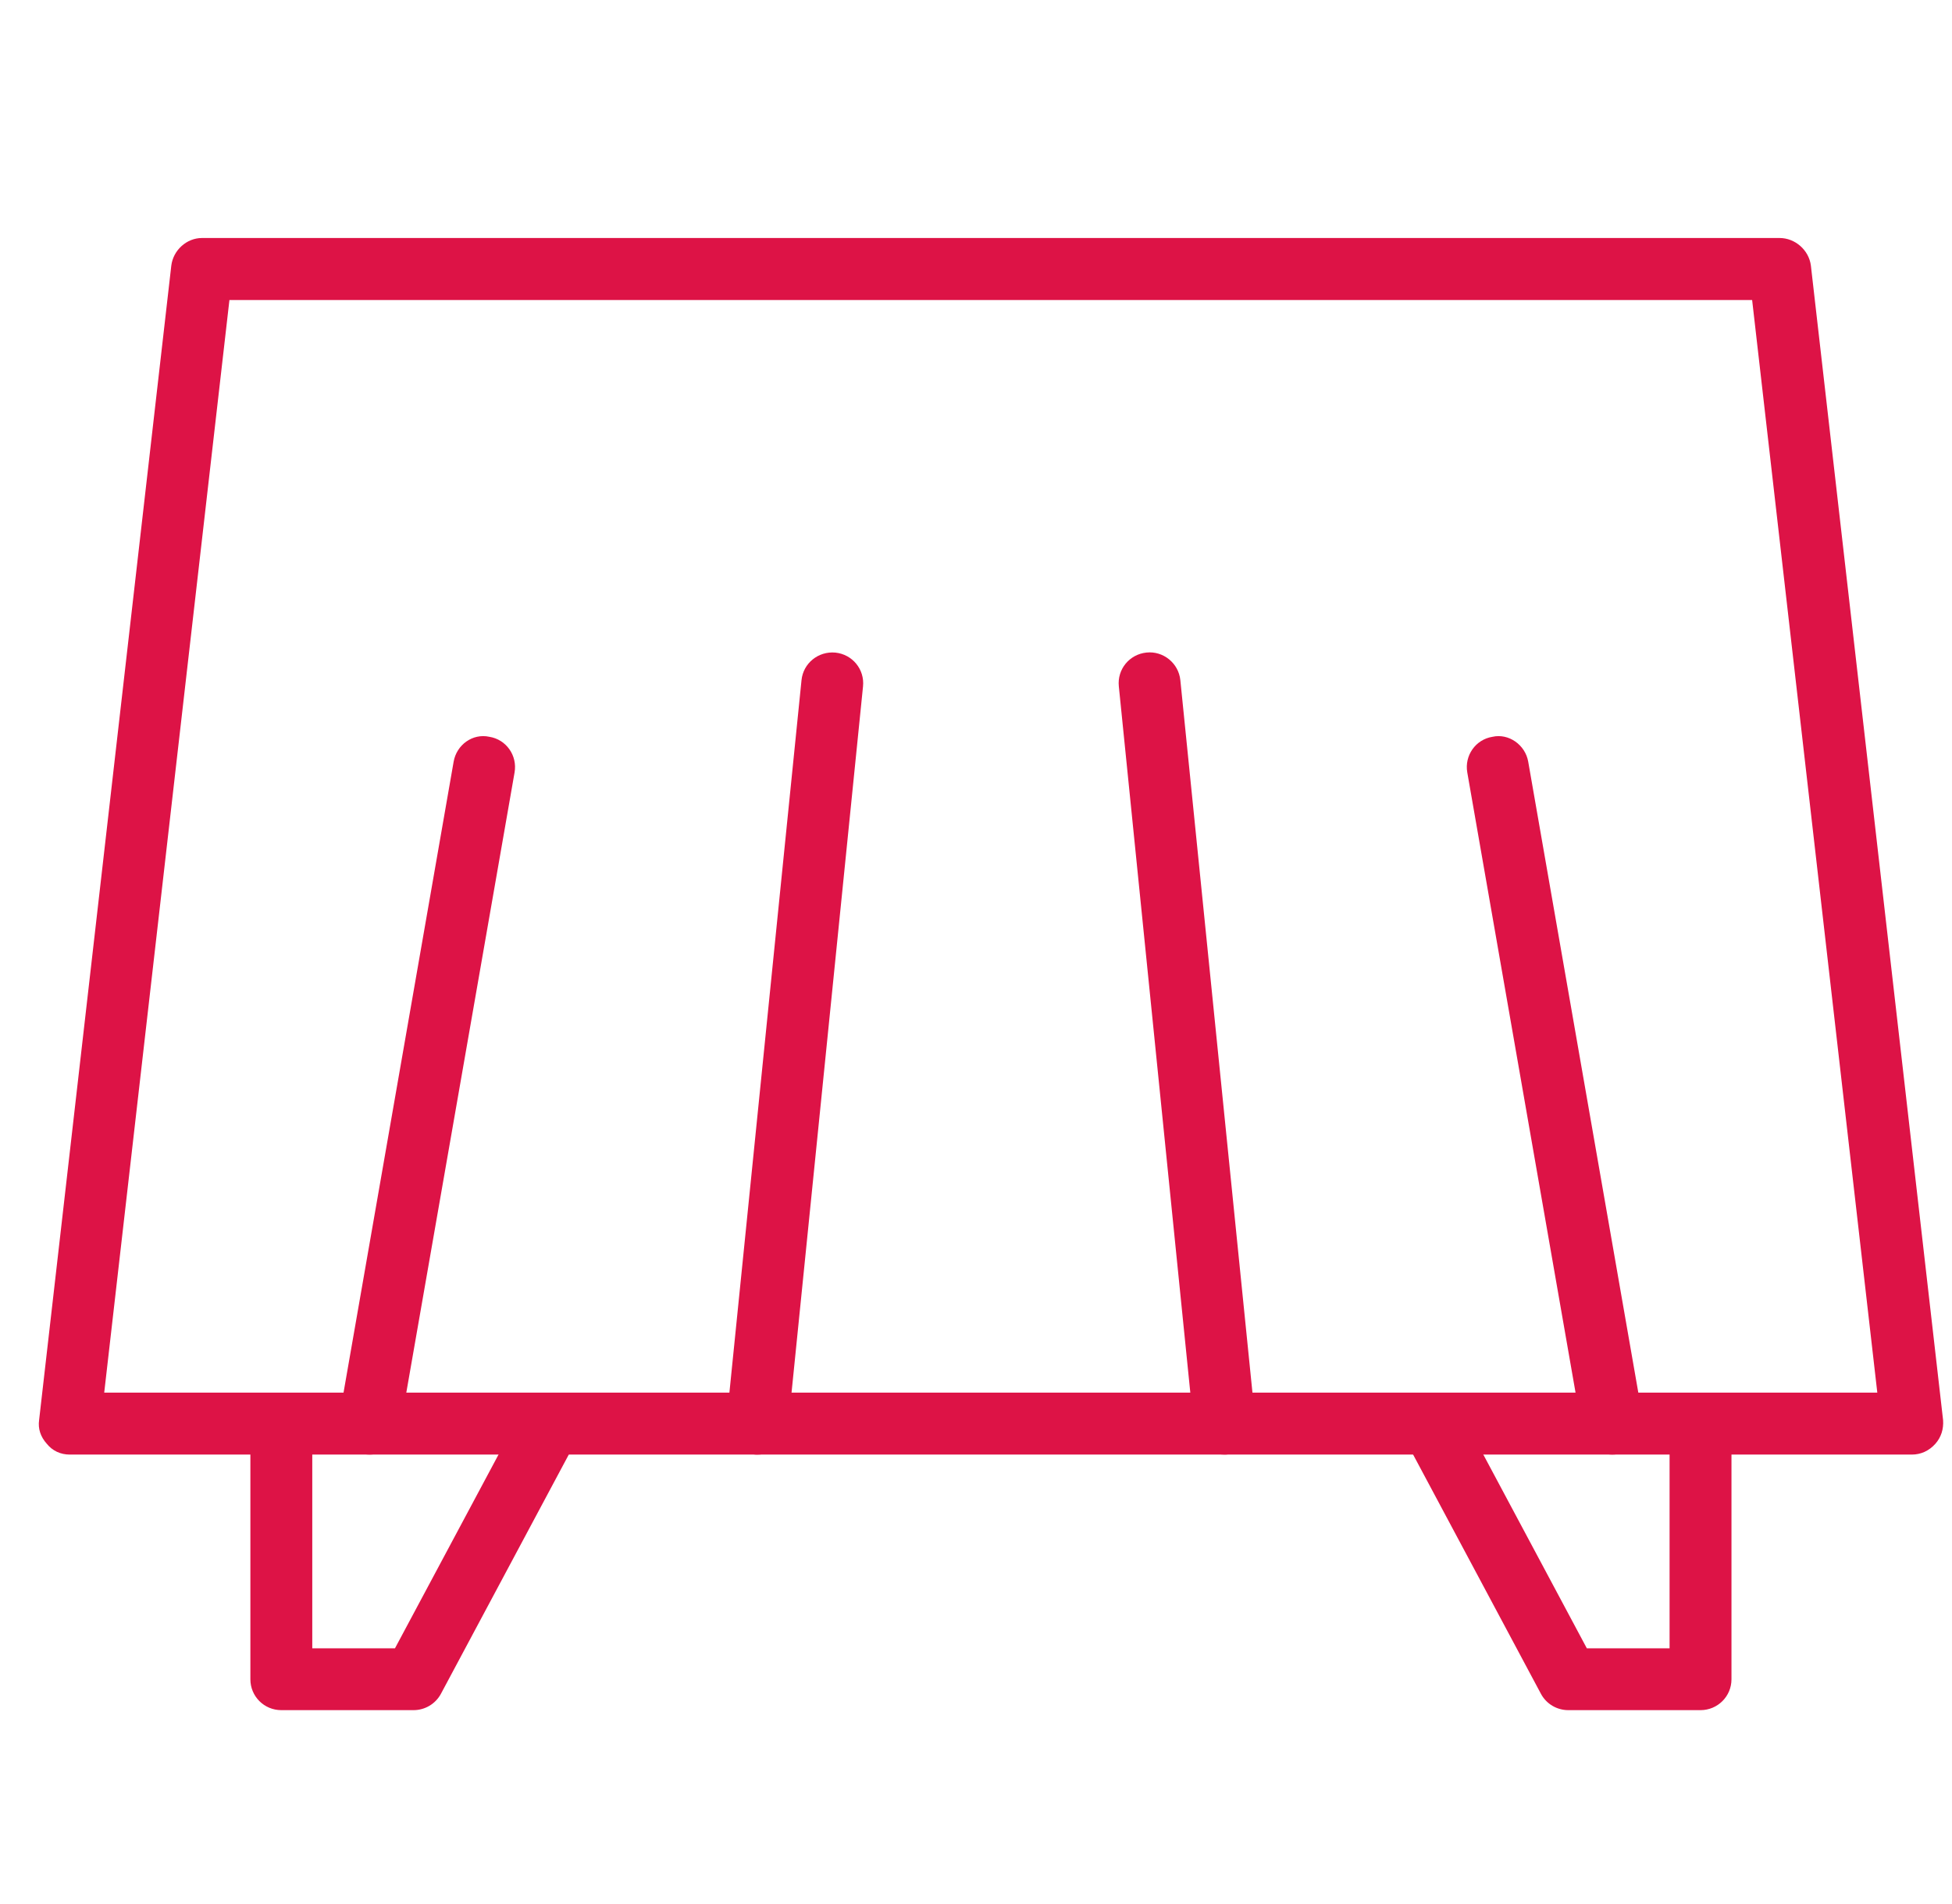
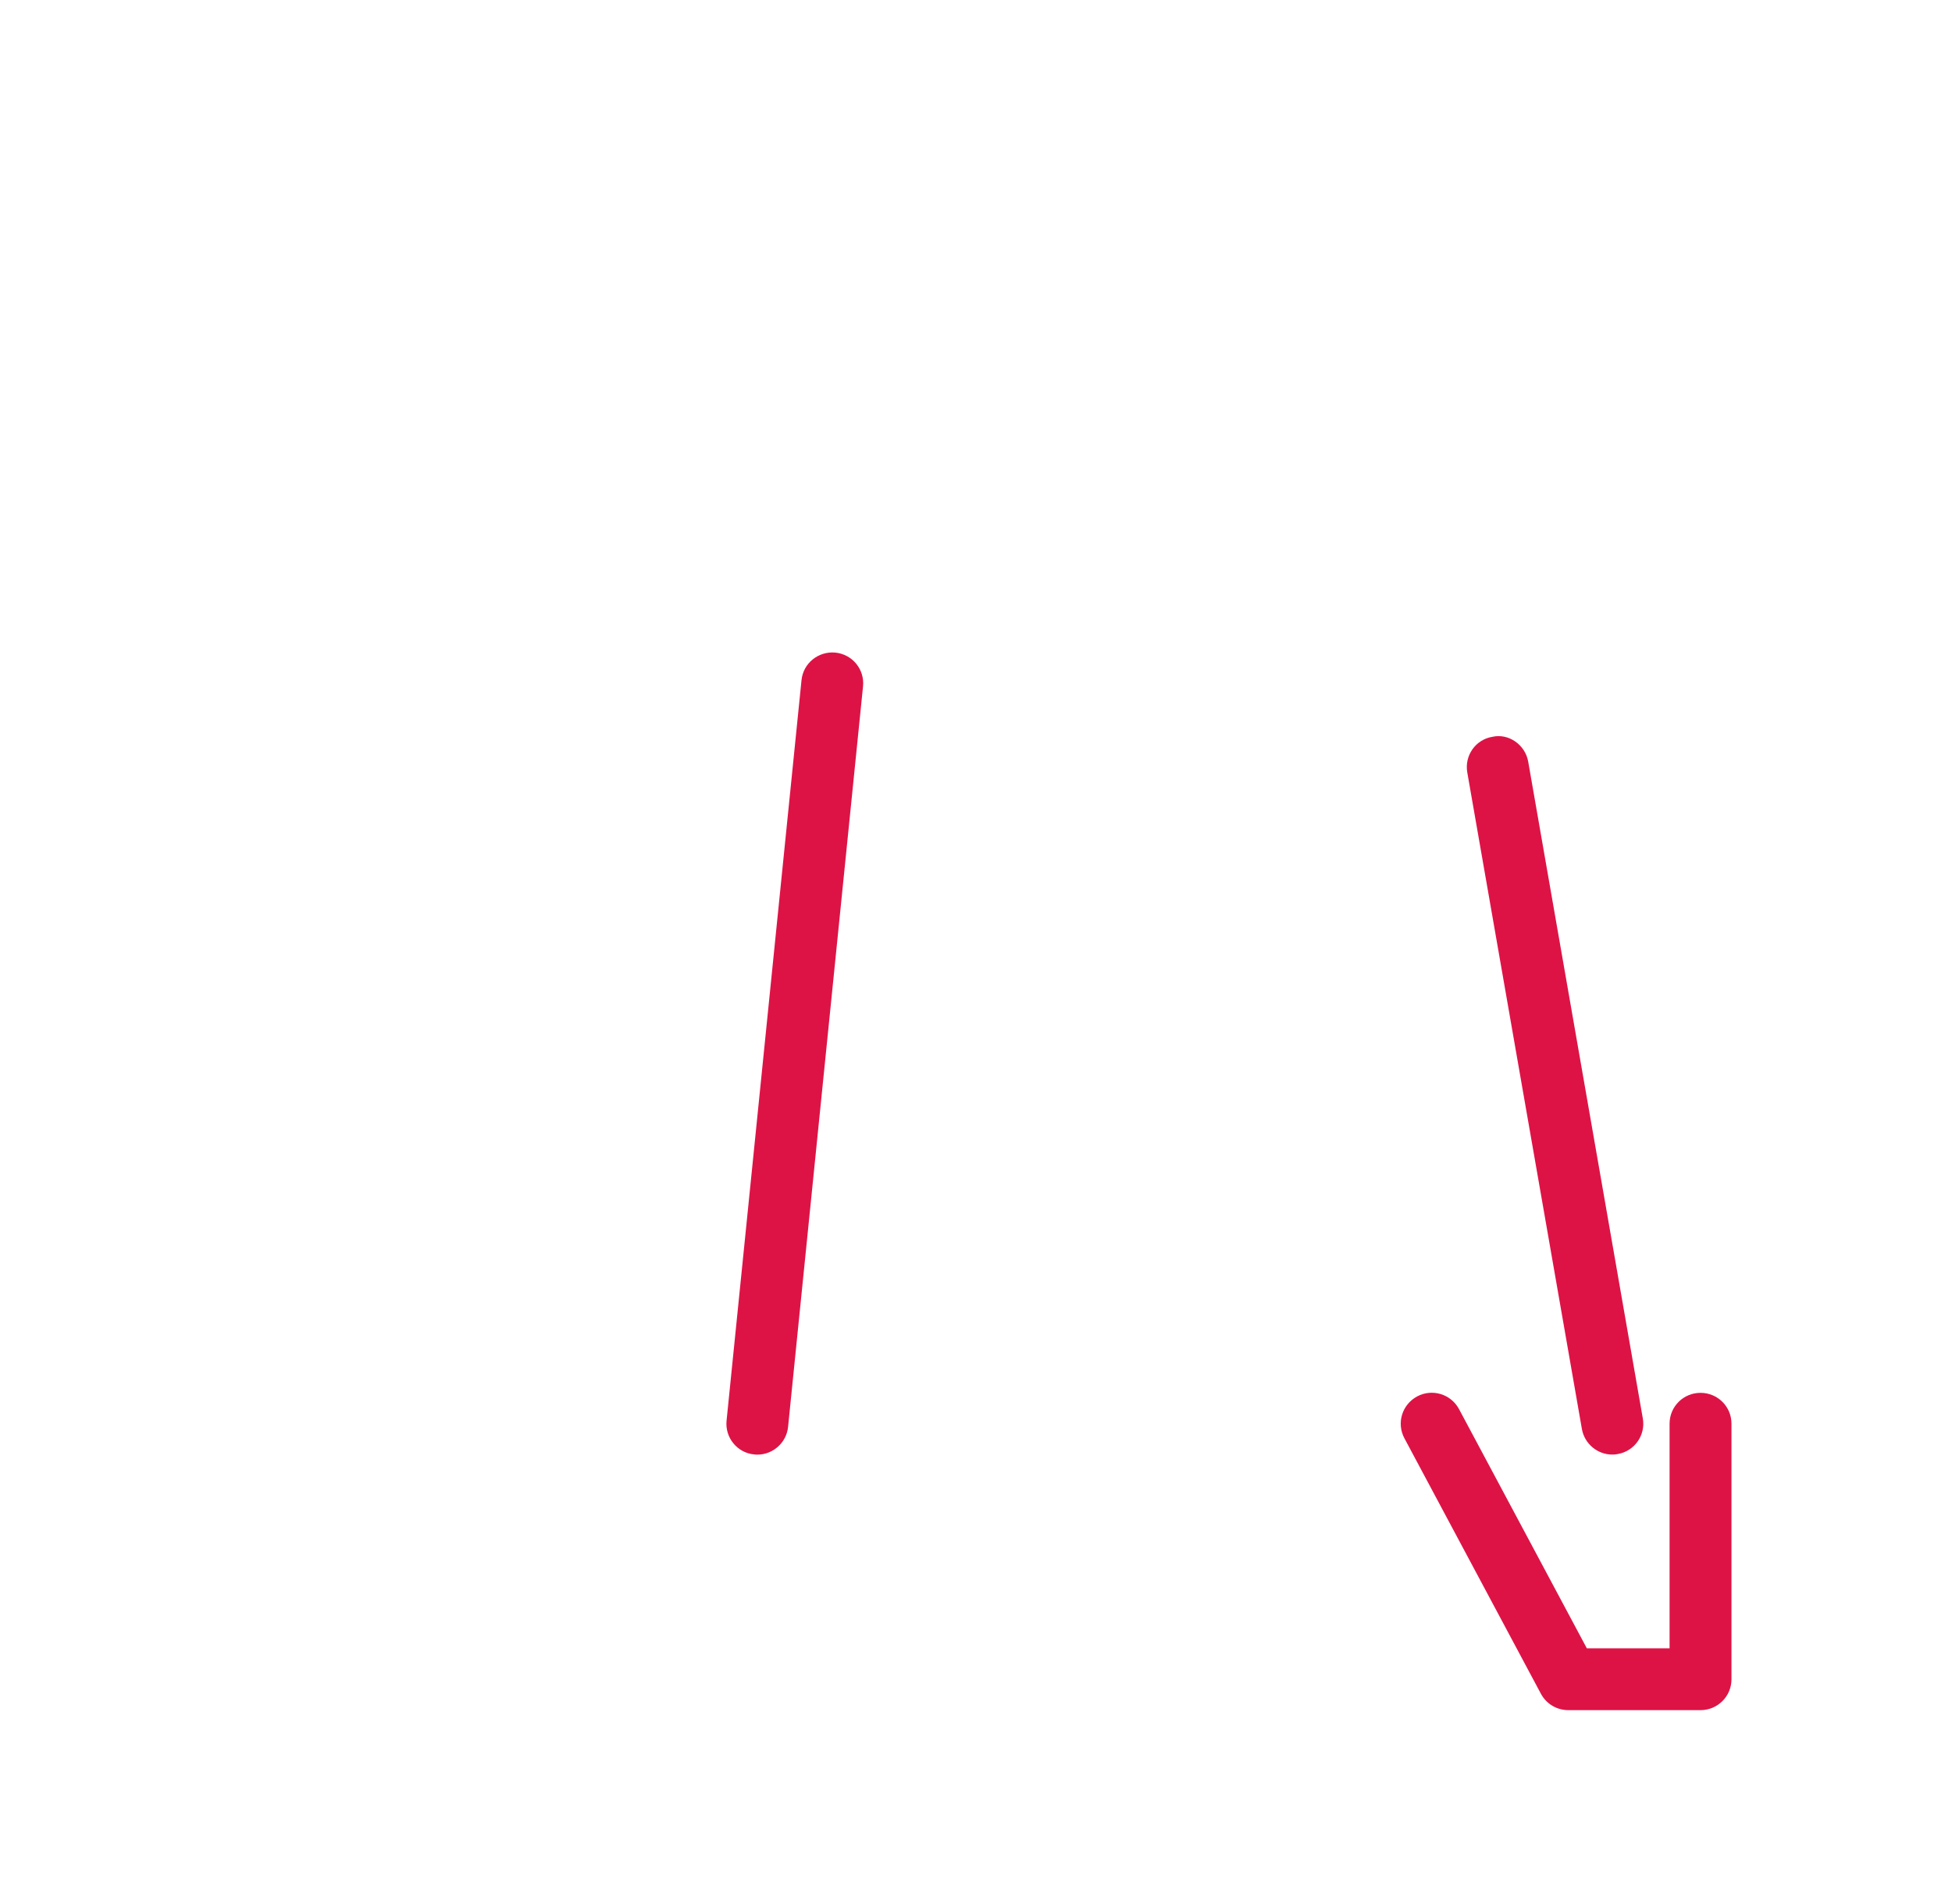
<svg xmlns="http://www.w3.org/2000/svg" width="41" height="40" viewBox="0 0 41 40" fill="none">
-   <path fill-rule="evenodd" clip-rule="evenodd" d="M40.156 30.558H1.465C1.273 30.558 1.102 30.48 0.982 30.33C0.851 30.184 0.796 30.012 0.821 29.836L3.598 5.58C3.638 5.255 3.921 5 4.242 5H37.379C37.706 5 37.995 5.255 38.036 5.58L40.813 29.836C40.826 30.023 40.771 30.195 40.652 30.33C40.518 30.48 40.347 30.558 40.156 30.558L40.156 30.558ZM4.819 6.303L2.189 29.256H39.431L36.802 6.303H4.819H4.819Z" fill="#DD1346" />
-   <path fill-rule="evenodd" clip-rule="evenodd" d="M8.686 35.927H5.908C5.549 35.927 5.259 35.638 5.259 35.279V29.909C5.259 29.549 5.549 29.261 5.908 29.261C6.268 29.261 6.559 29.549 6.559 29.909V34.628H8.296L10.982 29.602C11.154 29.284 11.551 29.168 11.862 29.336C12.18 29.508 12.299 29.897 12.13 30.215L9.26 35.586C9.146 35.796 8.926 35.927 8.686 35.927L8.686 35.927Z" fill="#DD1346" />
  <path fill-rule="evenodd" clip-rule="evenodd" d="M35.718 35.927H32.941C32.7 35.927 32.48 35.796 32.367 35.586L29.498 30.215C29.329 29.897 29.448 29.508 29.766 29.336C30.08 29.168 30.474 29.284 30.645 29.602L33.33 34.628H35.068V29.909C35.068 29.549 35.359 29.261 35.718 29.261C36.077 29.261 36.368 29.549 36.368 29.909V35.279C36.368 35.638 36.077 35.927 35.718 35.927V35.927Z" fill="#DD1346" />
-   <path fill-rule="evenodd" clip-rule="evenodd" d="M7.763 30.558C7.725 30.558 7.688 30.555 7.65 30.547C7.295 30.487 7.059 30.15 7.121 29.799L9.528 16.003C9.589 15.648 9.927 15.401 10.28 15.479C10.634 15.536 10.87 15.873 10.808 16.228L8.401 30.019C8.347 30.334 8.072 30.558 7.763 30.558H7.763Z" fill="#DD1346" />
  <path fill-rule="evenodd" clip-rule="evenodd" d="M33.865 30.558C33.555 30.558 33.281 30.334 33.226 30.019L30.819 16.228C30.757 15.873 30.993 15.536 31.347 15.479C31.689 15.401 32.038 15.648 32.099 16.003L34.506 29.799C34.568 30.15 34.332 30.487 33.978 30.547C33.94 30.555 33.903 30.558 33.865 30.558V30.558Z" fill="#DD1346" />
  <path fill-rule="evenodd" clip-rule="evenodd" d="M15.908 30.559C15.885 30.559 15.864 30.559 15.841 30.555C15.484 30.522 15.224 30.2 15.261 29.844L16.835 14.29C16.87 13.934 17.188 13.676 17.547 13.71C17.904 13.747 18.164 14.062 18.127 14.421L16.553 29.975C16.52 30.308 16.237 30.559 15.908 30.559V30.559Z" fill="#DD1346" />
-   <path fill-rule="evenodd" clip-rule="evenodd" d="M25.719 30.558C25.39 30.558 25.107 30.307 25.074 29.974L23.5 14.42C23.463 14.06 23.723 13.746 24.08 13.709C24.434 13.671 24.756 13.933 24.792 14.289L26.366 29.843C26.403 30.198 26.142 30.52 25.786 30.554C25.763 30.558 25.741 30.558 25.719 30.558L25.719 30.558Z" fill="#DD1346" />
</svg>